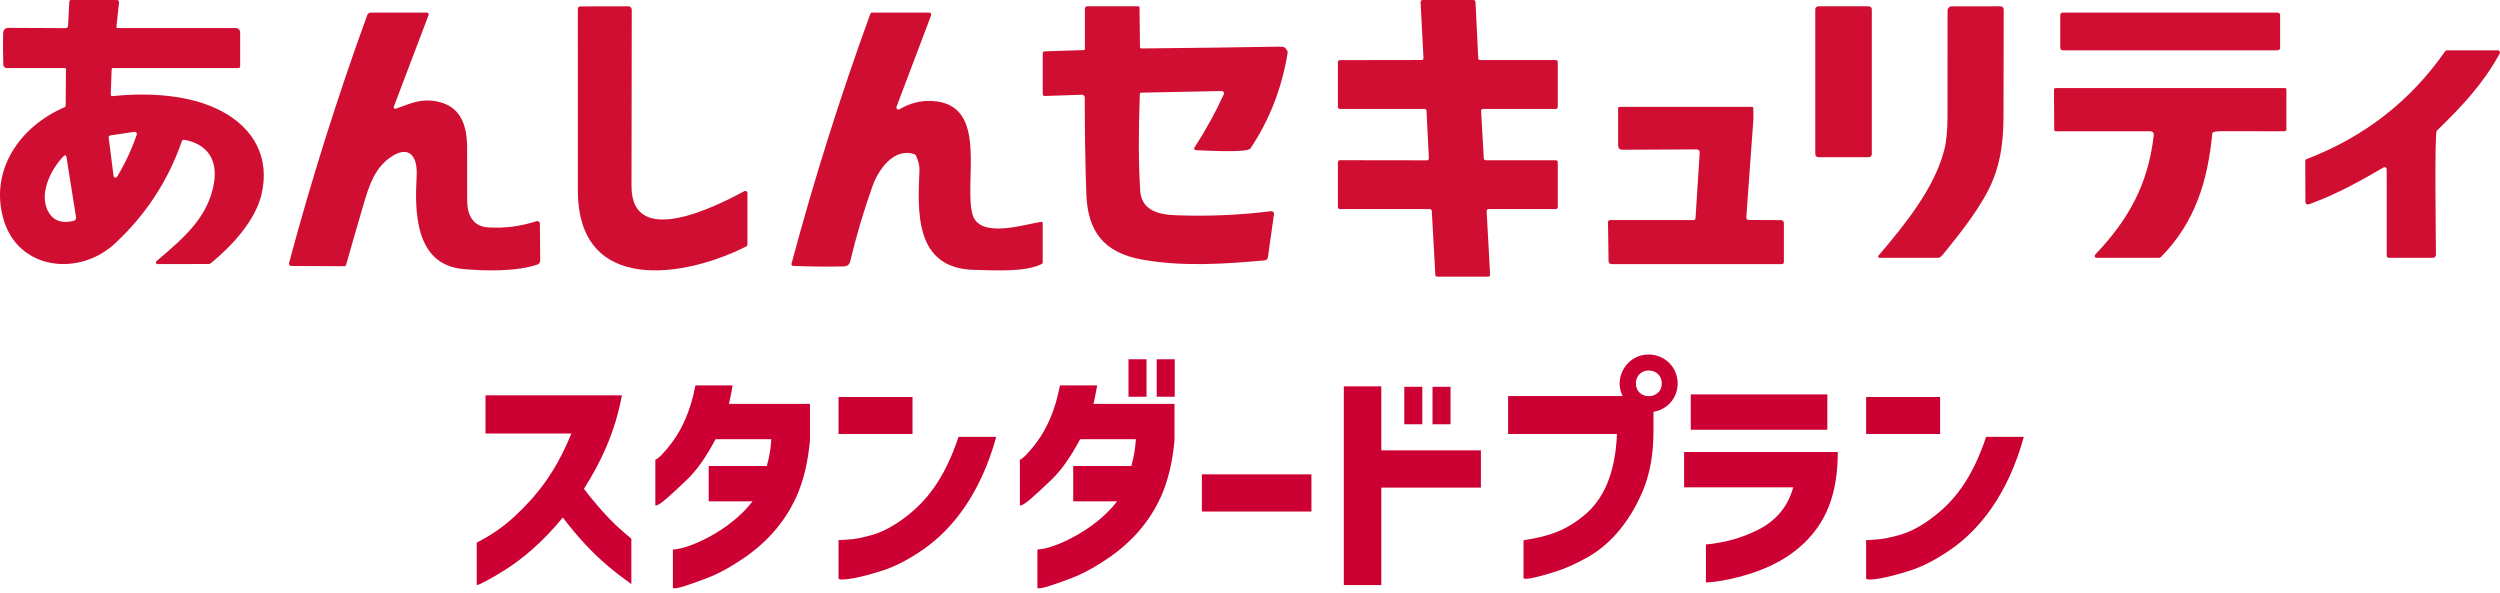
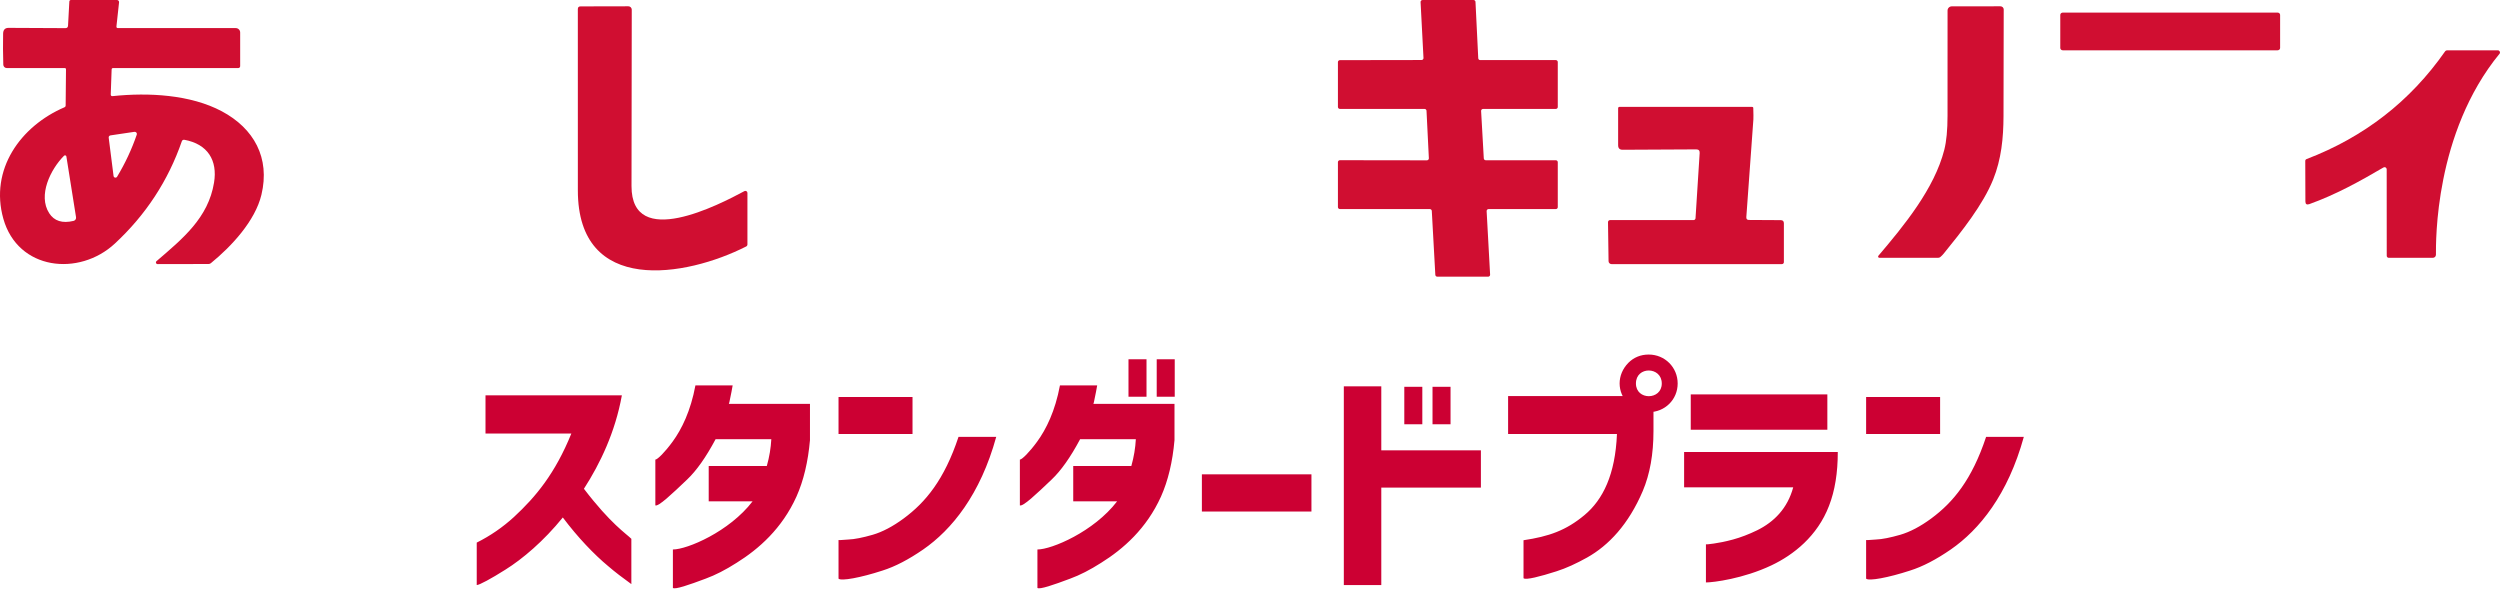
<svg xmlns="http://www.w3.org/2000/svg" width="253" height="60" viewBox="0 0 253 60" fill="none">
  <path d="M144.601 16.02L144.363 11.208C144.36 11.158 144.338 11.111 144.301 11.076C144.264 11.042 144.214 11.023 144.163 11.023H135.598C135.571 11.023 135.546 11.018 135.521 11.008C135.497 10.998 135.475 10.984 135.457 10.966C135.438 10.947 135.424 10.926 135.414 10.902C135.404 10.879 135.398 10.853 135.398 10.828V6.282C135.398 6.23 135.419 6.18 135.457 6.144C135.494 6.107 135.545 6.087 135.598 6.087L143.858 6.074C143.885 6.074 143.912 6.069 143.937 6.058C143.962 6.048 143.984 6.032 144.003 6.013C144.021 5.994 144.036 5.971 144.045 5.946C144.055 5.922 144.059 5.895 144.057 5.869L143.762 0.205C143.761 0.179 143.765 0.152 143.774 0.127C143.784 0.103 143.798 0.08 143.817 0.061C143.836 0.041 143.858 0.026 143.883 0.016C143.908 0.005 143.934 -3.56015e-05 143.962 1.78064e-07H149.12C149.171 -6.73816e-05 149.22 0.019 149.257 0.054C149.294 0.088 149.317 0.135 149.319 0.185L149.599 5.896C149.601 5.946 149.623 5.994 149.661 6.028C149.698 6.062 149.747 6.082 149.798 6.081H157.448C157.501 6.081 157.551 6.102 157.589 6.139C157.626 6.175 157.647 6.225 157.647 6.277V10.828C157.647 10.853 157.642 10.879 157.632 10.902C157.622 10.926 157.607 10.947 157.589 10.966C157.57 10.984 157.548 10.998 157.524 11.008C157.5 11.018 157.474 11.023 157.448 11.023H150.088C150.061 11.023 150.034 11.028 150.009 11.038C149.984 11.049 149.962 11.064 149.943 11.083C149.924 11.102 149.91 11.125 149.9 11.15C149.891 11.175 149.887 11.201 149.888 11.228L150.16 16.032C150.163 16.082 150.185 16.129 150.222 16.164C150.259 16.198 150.308 16.217 150.359 16.217H157.448C157.501 16.217 157.551 16.238 157.589 16.274C157.626 16.311 157.647 16.361 157.647 16.412V20.963C157.647 21.015 157.626 21.065 157.589 21.101C157.551 21.138 157.501 21.158 157.448 21.158H150.646C150.619 21.158 150.593 21.164 150.568 21.174C150.543 21.185 150.52 21.2 150.502 21.219C150.483 21.238 150.469 21.261 150.459 21.286C150.45 21.311 150.446 21.337 150.447 21.364L150.799 27.795C150.8 27.821 150.796 27.848 150.787 27.872C150.778 27.897 150.763 27.92 150.744 27.939C150.726 27.959 150.703 27.974 150.679 27.984C150.654 27.995 150.627 28 150.6 28H145.454C145.403 28 145.354 27.981 145.317 27.947C145.28 27.912 145.258 27.865 145.255 27.815L144.898 21.343C144.895 21.293 144.873 21.246 144.836 21.212C144.799 21.177 144.75 21.158 144.699 21.158H135.598C135.545 21.158 135.494 21.138 135.457 21.101C135.419 21.065 135.398 21.015 135.398 20.963V16.407C135.398 16.355 135.419 16.306 135.457 16.269C135.494 16.233 135.545 16.212 135.598 16.212L144.401 16.225C144.428 16.225 144.455 16.22 144.48 16.209C144.505 16.199 144.527 16.183 144.546 16.164C144.565 16.145 144.579 16.122 144.588 16.097C144.598 16.073 144.602 16.046 144.601 16.02Z" fill="#D00E31" />
  <path d="M11.403 9.727C15.03 9.348 19.282 9.573 22.451 11.264C25.687 12.99 27.355 15.967 26.456 19.712C25.824 22.348 23.442 24.923 21.339 26.634C21.271 26.689 21.193 26.717 21.105 26.717L15.95 26.727C15.915 26.728 15.88 26.717 15.852 26.697C15.823 26.678 15.801 26.65 15.789 26.617C15.777 26.584 15.775 26.549 15.783 26.515C15.792 26.482 15.811 26.452 15.838 26.429C18.484 24.157 21.08 22.052 21.661 18.479C22.03 16.229 21.026 14.579 18.652 14.145C18.6 14.136 18.547 14.145 18.501 14.171C18.455 14.198 18.421 14.239 18.403 14.289C17.021 18.283 14.761 21.737 11.622 24.65C7.998 28.014 1.808 27.354 0.338 22.135C-1.064 17.154 2.072 12.765 6.535 10.852C6.606 10.821 6.642 10.767 6.644 10.69L6.679 7.01C6.679 6.978 6.667 6.946 6.644 6.923C6.621 6.9 6.59 6.887 6.558 6.887H0.683C0.591 6.887 0.503 6.851 0.438 6.787C0.372 6.723 0.335 6.637 0.333 6.545C0.3 5.438 0.295 4.393 0.315 3.409C0.322 3.013 0.509 2.817 0.876 2.82C2.84 2.835 4.754 2.845 6.619 2.848C6.786 2.848 6.875 2.765 6.885 2.598L7.017 0.162C7.024 0.054 7.082 3.57316e-06 7.19 3.57316e-06H11.838C11.867 -0 11.896 0.006 11.923 0.018C11.95 0.03 11.975 0.047 11.994 0.069C12.014 0.091 12.029 0.117 12.039 0.145C12.048 0.173 12.051 0.203 12.049 0.233L11.784 2.669C11.773 2.785 11.825 2.843 11.942 2.843H23.861C23.979 2.843 24.092 2.89 24.175 2.973C24.258 3.056 24.305 3.168 24.305 3.285V6.697C24.305 6.747 24.285 6.795 24.25 6.831C24.214 6.867 24.165 6.887 24.115 6.887H11.454C11.353 6.887 11.3 6.937 11.297 7.038L11.208 9.545C11.203 9.68 11.268 9.741 11.403 9.727ZM11 13.932L11.492 17.811C11.498 17.851 11.515 17.887 11.542 17.917C11.569 17.946 11.604 17.966 11.643 17.974C11.682 17.982 11.723 17.979 11.759 17.963C11.796 17.947 11.827 17.921 11.848 17.887C12.664 16.538 13.329 15.117 13.841 13.627C13.854 13.591 13.857 13.553 13.85 13.517C13.843 13.48 13.826 13.446 13.802 13.417C13.778 13.389 13.747 13.367 13.711 13.353C13.676 13.34 13.638 13.336 13.6 13.341L11.175 13.702C11.121 13.71 11.072 13.739 11.04 13.782C11.007 13.825 10.992 13.879 11 13.932ZM7.695 21.984L6.718 15.835C6.713 15.81 6.702 15.787 6.686 15.767C6.669 15.748 6.647 15.734 6.623 15.726C6.598 15.718 6.572 15.717 6.547 15.723C6.522 15.729 6.5 15.741 6.481 15.759C5.11 17.139 3.817 19.767 4.978 21.577C5.486 22.367 6.308 22.627 7.444 22.355C7.525 22.336 7.596 22.287 7.643 22.218C7.69 22.149 7.708 22.066 7.695 21.984Z" fill="#D00E31" />
-   <path d="M115.352 9.519C115.204 13.323 115.216 16.578 115.388 19.286C115.513 21.291 117.222 21.712 118.983 21.782C122.235 21.908 125.45 21.772 128.628 21.373C128.669 21.369 128.711 21.373 128.75 21.386C128.79 21.4 128.825 21.422 128.854 21.451C128.883 21.48 128.905 21.515 128.918 21.554C128.931 21.593 128.935 21.634 128.929 21.674L128.315 26.02C128.286 26.224 128.168 26.335 127.961 26.353C123.835 26.726 119.684 26.997 115.607 26.275C111.716 25.587 110.064 23.441 109.934 19.586C109.826 16.318 109.774 13.08 109.779 9.872C109.779 9.834 109.771 9.796 109.756 9.761C109.741 9.725 109.719 9.693 109.691 9.667C109.663 9.64 109.63 9.619 109.594 9.606C109.558 9.592 109.52 9.586 109.481 9.587L105.727 9.715C105.701 9.716 105.675 9.711 105.65 9.702C105.625 9.693 105.603 9.679 105.584 9.661C105.565 9.643 105.549 9.621 105.539 9.597C105.529 9.573 105.523 9.548 105.523 9.522V5.391C105.523 5.34 105.544 5.292 105.58 5.255C105.616 5.219 105.665 5.198 105.717 5.196L109.672 5.068C109.752 5.065 109.792 5.025 109.792 4.948V0.865C109.792 0.804 109.816 0.746 109.86 0.703C109.903 0.661 109.962 0.637 110.024 0.637H115.166C115.268 0.637 115.32 0.687 115.321 0.787L115.365 4.74C115.366 4.85 115.422 4.904 115.533 4.903C120.194 4.859 124.84 4.799 129.469 4.722C129.751 4.719 129.924 4.744 129.989 4.798C130.095 4.888 130.182 4.985 130.239 5.077C130.297 5.169 130.322 5.253 130.313 5.318C129.733 8.91 128.476 12.145 126.541 15.022C126.223 15.498 121.809 15.22 121.027 15.2C120.995 15.199 120.964 15.19 120.937 15.173C120.909 15.157 120.887 15.133 120.872 15.106C120.857 15.078 120.85 15.047 120.851 15.015C120.852 14.984 120.862 14.953 120.879 14.927C122.005 13.204 122.995 11.408 123.848 9.537C123.864 9.501 123.871 9.462 123.868 9.423C123.865 9.384 123.852 9.347 123.83 9.315C123.808 9.282 123.778 9.255 123.743 9.237C123.708 9.219 123.668 9.21 123.629 9.211L115.502 9.377C115.405 9.378 115.355 9.426 115.352 9.519Z" fill="#D00E31" />
  <path d="M63.909 18.834C63.901 25.338 72.806 20.7 75.337 19.341C75.368 19.324 75.403 19.316 75.439 19.317C75.474 19.317 75.509 19.327 75.539 19.346C75.57 19.364 75.595 19.39 75.613 19.421C75.63 19.451 75.64 19.486 75.64 19.522V24.738C75.64 24.78 75.628 24.821 75.606 24.857C75.585 24.893 75.554 24.922 75.517 24.941C69.401 28.049 58.482 29.908 58.479 19.276C58.477 13.164 58.477 7.045 58.477 0.918C58.477 0.739 58.566 0.648 58.745 0.647L63.59 0.637C63.635 0.636 63.68 0.645 63.722 0.662C63.763 0.679 63.801 0.704 63.833 0.736C63.865 0.768 63.89 0.805 63.907 0.847C63.925 0.889 63.934 0.933 63.934 0.978C63.924 6.877 63.915 12.829 63.909 18.834Z" fill="#D00E31" />
-   <path d="M189.114 0.637H184.021C183.848 0.637 183.707 0.776 183.707 0.949V15.598C183.707 15.77 183.848 15.909 184.021 15.909H189.114C189.288 15.909 189.428 15.77 189.428 15.598V0.949C189.428 0.776 189.288 0.637 189.114 0.637Z" fill="#D00E31" />
  <path d="M197.09 11.725C197.089 8.169 197.09 4.615 197.093 1.064C197.093 0.952 197.138 0.845 197.219 0.765C197.3 0.686 197.41 0.642 197.525 0.642L202.445 0.637C202.533 0.637 202.617 0.671 202.679 0.731C202.741 0.791 202.776 0.873 202.776 0.958C202.777 4.558 202.77 8.16 202.755 11.763C202.747 13.955 202.538 16.112 201.708 18.165C200.685 20.709 198.509 23.444 196.708 25.659C196.605 25.786 196.49 25.903 196.364 26.008C196.297 26.064 196.219 26.091 196.129 26.091H190.191C190.166 26.091 190.142 26.084 190.122 26.071C190.101 26.058 190.085 26.04 190.074 26.018C190.064 25.997 190.06 25.973 190.064 25.949C190.067 25.926 190.077 25.903 190.092 25.885C192.708 22.808 195.76 19.09 196.762 15.161C196.981 14.302 197.09 13.156 197.09 11.725Z" fill="#D00E31" />
-   <path d="M40.059 10.998C41.583 10.473 42.675 9.873 44.505 10.335C46.698 10.89 47.261 12.813 47.273 14.91C47.284 16.704 47.285 18.498 47.279 20.293C47.273 21.664 47.813 22.914 49.378 23.012C51.042 23.119 52.681 22.91 54.295 22.384C54.334 22.372 54.375 22.368 54.416 22.374C54.456 22.38 54.494 22.396 54.528 22.419C54.561 22.443 54.588 22.474 54.607 22.509C54.626 22.545 54.636 22.585 54.636 22.625L54.669 26.374C54.67 26.462 54.643 26.548 54.592 26.619C54.54 26.691 54.468 26.745 54.384 26.773C52.226 27.501 49.131 27.428 46.884 27.228C41.965 26.786 41.967 21.387 42.166 17.782C42.273 15.813 41.389 14.553 39.415 15.989C37.872 17.112 37.325 18.884 36.814 20.617C36.206 22.674 35.61 24.735 35.025 26.801C34.998 26.895 34.934 26.941 34.834 26.941L29.482 26.916C29.445 26.916 29.409 26.908 29.376 26.892C29.343 26.876 29.314 26.853 29.292 26.825C29.27 26.796 29.254 26.762 29.247 26.727C29.24 26.692 29.241 26.655 29.25 26.62C31.522 18.152 34.157 9.796 37.155 1.552C37.223 1.366 37.357 1.273 37.557 1.273H43.204C43.233 1.274 43.262 1.281 43.288 1.294C43.315 1.308 43.337 1.328 43.353 1.351C43.37 1.375 43.381 1.403 43.385 1.432C43.388 1.46 43.385 1.49 43.375 1.517L39.855 10.794C39.844 10.823 39.843 10.853 39.849 10.882C39.855 10.912 39.87 10.938 39.892 10.96C39.913 10.981 39.94 10.996 39.969 11.003C39.999 11.009 40.03 11.008 40.059 10.998Z" fill="#D00E31" />
-   <path d="M91.041 11.054C92.073 10.435 93.177 10.158 94.354 10.222C100.083 10.533 97.527 18.219 98.401 21.642C99.066 24.242 103.716 22.688 105.365 22.451C105.469 22.436 105.521 22.482 105.521 22.587V26.541C105.521 26.626 105.482 26.688 105.403 26.727C103.762 27.529 100.949 27.371 98.561 27.31C92.576 27.159 92.856 21.483 93.049 17.243C93.07 16.824 92.955 16.33 92.705 15.762C92.671 15.683 92.614 15.63 92.532 15.603C90.46 14.907 88.893 17.178 88.317 18.787C87.42 21.291 86.664 23.838 86.049 26.43C85.968 26.776 85.749 26.952 85.392 26.961C83.68 26.999 81.969 26.982 80.26 26.908C80.234 26.907 80.209 26.899 80.186 26.887C80.163 26.875 80.143 26.858 80.128 26.837C80.112 26.817 80.102 26.793 80.097 26.768C80.092 26.742 80.093 26.716 80.099 26.692C82.386 18.146 85.045 9.716 88.078 1.402C88.091 1.364 88.115 1.332 88.148 1.309C88.18 1.286 88.219 1.273 88.259 1.273H94.028C94.062 1.273 94.097 1.281 94.127 1.297C94.158 1.313 94.184 1.336 94.204 1.364C94.223 1.392 94.236 1.424 94.24 1.458C94.244 1.492 94.239 1.526 94.227 1.558L90.728 10.8C90.712 10.841 90.71 10.886 90.721 10.929C90.733 10.972 90.758 11.01 90.792 11.038C90.827 11.066 90.87 11.083 90.914 11.085C90.959 11.088 91.003 11.077 91.041 11.054Z" fill="#D00E31" />
  <path d="M230.485 1.273H208.763C208.618 1.273 208.5 1.377 208.5 1.506V4.859C208.5 4.988 208.618 5.092 208.763 5.092H230.485C230.631 5.092 230.748 4.988 230.748 4.859V1.506C230.748 1.377 230.631 1.273 230.485 1.273Z" fill="#D00E31" />
-   <path d="M241.208 16.947C238.778 18.372 236.37 19.699 233.704 20.657C233.44 20.75 233.307 20.659 233.306 20.384L233.293 16.292C233.293 16.197 233.338 16.132 233.428 16.097C239.25 13.87 243.918 10.243 247.432 5.214C247.489 5.133 247.569 5.092 247.669 5.092H252.776C252.814 5.091 252.852 5.101 252.886 5.12C252.919 5.138 252.947 5.165 252.967 5.197C252.987 5.23 252.998 5.267 252.999 5.305C253 5.343 252.991 5.381 252.972 5.414C251.314 8.442 249.223 10.694 246.601 13.234C246.356 13.472 246.519 24.484 246.517 25.784C246.516 25.866 246.482 25.944 246.423 26.002C246.363 26.059 246.283 26.092 246.2 26.092H241.742C241.688 26.092 241.636 26.07 241.598 26.032C241.559 25.994 241.538 25.943 241.538 25.889L241.533 17.129C241.532 17.092 241.522 17.055 241.503 17.023C241.484 16.991 241.456 16.964 241.423 16.946C241.39 16.927 241.353 16.918 241.315 16.918C241.278 16.918 241.241 16.928 241.208 16.947Z" fill="#D00E31" />
-   <path d="M217.955 13.721C217.99 13.43 217.863 13.285 217.575 13.285H208.053C207.943 13.285 207.887 13.228 207.886 13.115L207.863 9.093C207.863 8.971 207.923 8.91 208.043 8.91H231.243C231.28 8.91 231.316 8.925 231.342 8.952C231.368 8.978 231.383 9.015 231.383 9.052V13.1C231.383 13.149 231.364 13.196 231.33 13.231C231.296 13.265 231.249 13.285 231.201 13.285C229.043 13.287 226.877 13.283 224.703 13.275C224.47 13.273 224.242 13.303 224.018 13.364C223.935 13.387 223.889 13.443 223.881 13.531C223.417 18.349 222.138 22.498 218.707 25.993C218.642 26.059 218.563 26.092 218.469 26.092H212.164C212.128 26.092 212.093 26.081 212.063 26.06C212.033 26.04 212.009 26.011 211.995 25.978C211.981 25.944 211.977 25.907 211.983 25.871C211.99 25.835 212.006 25.802 212.031 25.775C215.403 22.222 217.383 18.677 217.955 13.721Z" fill="#D00E31" />
+   <path d="M241.208 16.947C238.778 18.372 236.37 19.699 233.704 20.657C233.44 20.75 233.307 20.659 233.306 20.384L233.293 16.292C233.293 16.197 233.338 16.132 233.428 16.097C239.25 13.87 243.918 10.243 247.432 5.214C247.489 5.133 247.569 5.092 247.669 5.092H252.776C252.814 5.091 252.852 5.101 252.886 5.12C252.919 5.138 252.947 5.165 252.967 5.197C252.987 5.23 252.998 5.267 252.999 5.305C253 5.343 252.991 5.381 252.972 5.414C246.356 13.472 246.519 24.484 246.517 25.784C246.516 25.866 246.482 25.944 246.423 26.002C246.363 26.059 246.283 26.092 246.2 26.092H241.742C241.688 26.092 241.636 26.07 241.598 26.032C241.559 25.994 241.538 25.943 241.538 25.889L241.533 17.129C241.532 17.092 241.522 17.055 241.503 17.023C241.484 16.991 241.456 16.964 241.423 16.946C241.39 16.927 241.353 16.918 241.315 16.918C241.278 16.918 241.241 16.928 241.208 16.947Z" fill="#D00E31" />
  <path d="M176.998 22.26L180.209 22.278C180.422 22.28 180.529 22.387 180.529 22.601V26.529C180.529 26.582 180.509 26.632 180.472 26.669C180.435 26.706 180.385 26.727 180.333 26.727H163.084C163.006 26.727 162.931 26.697 162.875 26.641C162.819 26.586 162.787 26.511 162.786 26.432L162.73 22.482C162.73 22.454 162.735 22.427 162.745 22.402C162.755 22.377 162.77 22.354 162.789 22.334C162.808 22.315 162.831 22.299 162.856 22.289C162.881 22.278 162.908 22.273 162.935 22.273H171.385C171.437 22.273 171.487 22.253 171.524 22.218C171.562 22.182 171.584 22.134 171.587 22.082L172.006 15.487C172.021 15.241 171.906 15.118 171.66 15.118L164.211 15.156C163.907 15.158 163.755 15.005 163.755 14.698V10.946C163.755 10.912 163.768 10.88 163.792 10.856C163.815 10.832 163.847 10.818 163.881 10.818H177.311C177.388 10.818 177.428 10.857 177.432 10.935C177.45 11.538 177.453 11.923 177.442 12.091C177.201 15.292 176.963 18.584 176.728 21.968C176.714 22.163 176.804 22.26 176.998 22.26Z" fill="#D00E31" />
  <path d="M57.821 43.872H49.133V40.008H62.933C62.261 43.728 60.749 46.896 59.093 49.464C61.805 53.016 63.365 54 63.893 54.528V59.112C63.029 58.488 62.237 57.888 61.541 57.288C60.125 56.112 58.469 54.384 56.957 52.368C55.013 54.768 52.877 56.568 51.149 57.648C49.709 58.56 48.509 59.208 48.245 59.208V54.912C49.637 54.216 50.885 53.352 52.013 52.32C54.221 50.28 56.189 47.904 57.821 43.872ZM70.377 39H74.145C74.073 39.456 73.977 39.888 73.905 40.248C73.833 40.632 73.785 40.848 73.761 40.872H81.969V44.544C81.777 46.728 81.321 48.648 80.601 50.256C79.137 53.496 76.785 55.56 74.553 56.952C73.425 57.672 72.393 58.2 71.409 58.56C69.753 59.184 68.289 59.688 68.097 59.496V55.608C69.537 55.608 73.809 53.808 76.161 50.736H71.721V47.16H77.601C77.865 46.224 78.009 45.336 78.057 44.448H72.417C71.433 46.296 70.473 47.64 69.537 48.528C67.977 50.016 66.633 51.288 66.321 51.144V46.512C66.537 46.512 67.305 45.744 68.073 44.688C68.985 43.44 69.897 41.592 70.377 39ZM97.003 44.208H100.819C99.211 50.064 96.307 53.616 93.427 55.608C91.963 56.616 90.595 57.336 89.299 57.744C87.091 58.464 85.123 58.824 84.859 58.56V54.648C84.883 54.672 85.195 54.648 85.843 54.6C86.491 54.576 87.307 54.408 88.315 54.12C89.299 53.832 90.355 53.28 91.459 52.464C93.667 50.832 95.563 48.552 97.003 44.208ZM84.859 40.176H92.347V43.92H84.859V40.176ZM107.267 39H111.035C110.963 39.456 110.867 39.888 110.795 40.248C110.723 40.632 110.675 40.848 110.651 40.872H118.859V44.544C118.667 46.728 118.211 48.648 117.491 50.256C116.027 53.496 113.675 55.56 111.443 56.952C110.315 57.672 109.283 58.2 108.299 58.56C106.643 59.184 105.179 59.688 104.987 59.496V55.608C106.427 55.608 110.699 53.808 113.051 50.736H108.611V47.16H114.491C114.755 46.224 114.899 45.336 114.947 44.448H109.307C108.323 46.296 107.363 47.64 106.427 48.528C104.867 50.016 103.523 51.288 103.211 51.144V46.512C103.427 46.512 104.195 45.744 104.963 44.688C105.875 43.44 106.787 41.592 107.267 39ZM114.203 36.36H116.027V40.152H114.203V36.36ZM117.059 36.36H118.883V40.152H117.059V36.36ZM121.63 48H132.718V51.768H121.63V48ZM149.867 49.344H139.787V59.208H135.995V39.096H139.787V45.576H149.867V49.344ZM142.115 42.936V39.144H143.939V42.936H142.115ZM144.971 42.936V39.144H146.795V42.936H144.971ZM163.636 43.92H152.62V40.08H164.596L167.332 40.896V43.608C167.332 45.96 166.972 47.976 166.252 49.68C164.812 53.064 162.796 55.2 160.612 56.424C159.532 57.024 158.5 57.504 157.516 57.816C155.86 58.344 154.396 58.728 154.18 58.512V54.672C156.748 54.288 158.476 53.688 160.348 52.128C162.22 50.568 163.468 48.024 163.636 43.92ZM168.172 38.808C168.172 37.08 165.556 37.032 165.556 38.808C165.556 40.536 168.172 40.512 168.172 38.808ZM164.788 36.72C165.34 36.168 166.036 35.88 166.852 35.88C168.484 35.88 169.78 37.176 169.78 38.808C169.78 40.44 168.484 41.712 166.852 41.712C166.036 41.712 165.34 41.424 164.788 40.872C163.612 39.696 163.612 37.92 164.788 36.72ZM181.472 49.32H170.432V45.744H185.984C185.984 47.832 185.696 49.656 185.096 51.192C183.92 54.264 181.496 56.16 179.264 57.216C176.432 58.56 173.384 58.944 172.64 58.944V55.08C172.664 55.104 172.928 55.08 173.432 55.008C173.936 54.936 174.584 54.816 175.376 54.6C176.168 54.384 176.984 54.072 177.824 53.664C179.528 52.824 180.896 51.456 181.472 49.32ZM171.104 39.912H184.928V43.488H171.104V39.912ZM200.995 44.208H204.811C203.203 50.064 200.299 53.616 197.419 55.608C195.955 56.616 194.587 57.336 193.291 57.744C191.083 58.464 189.115 58.824 188.851 58.56V54.648C188.875 54.672 189.187 54.648 189.835 54.6C190.483 54.576 191.299 54.408 192.307 54.12C193.291 53.832 194.347 53.28 195.451 52.464C197.659 50.832 199.555 48.552 200.995 44.208ZM188.851 40.176H196.339V43.92H188.851V40.176Z" fill="#CC0033" />
</svg>